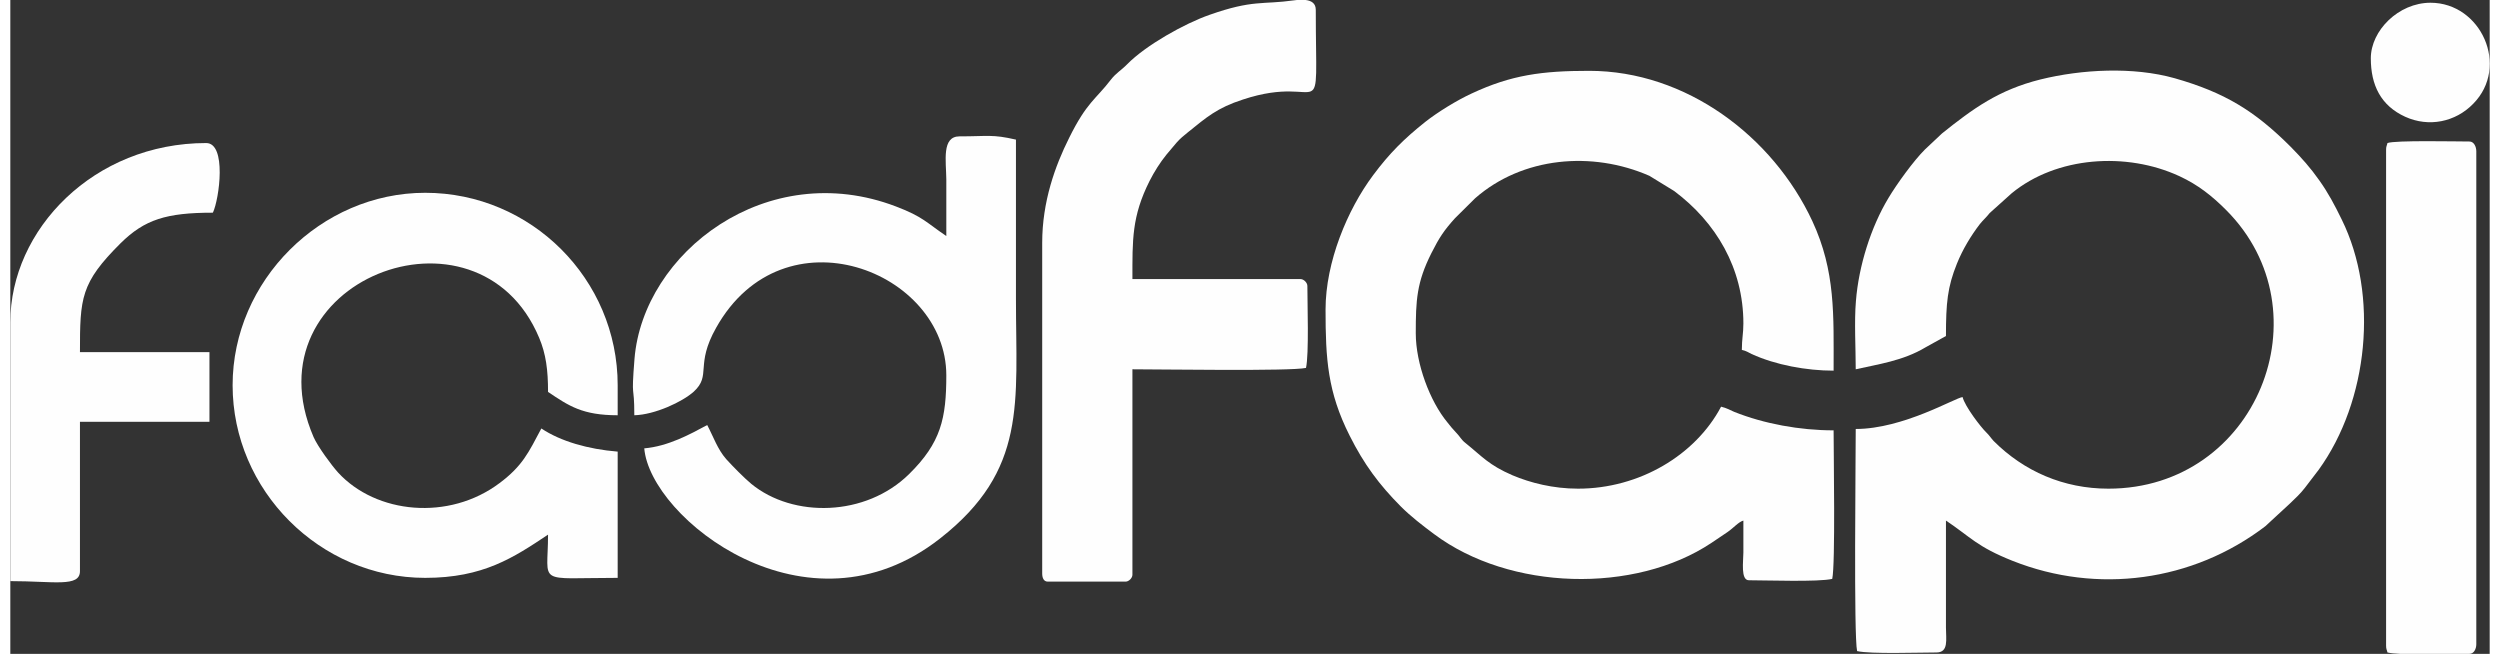
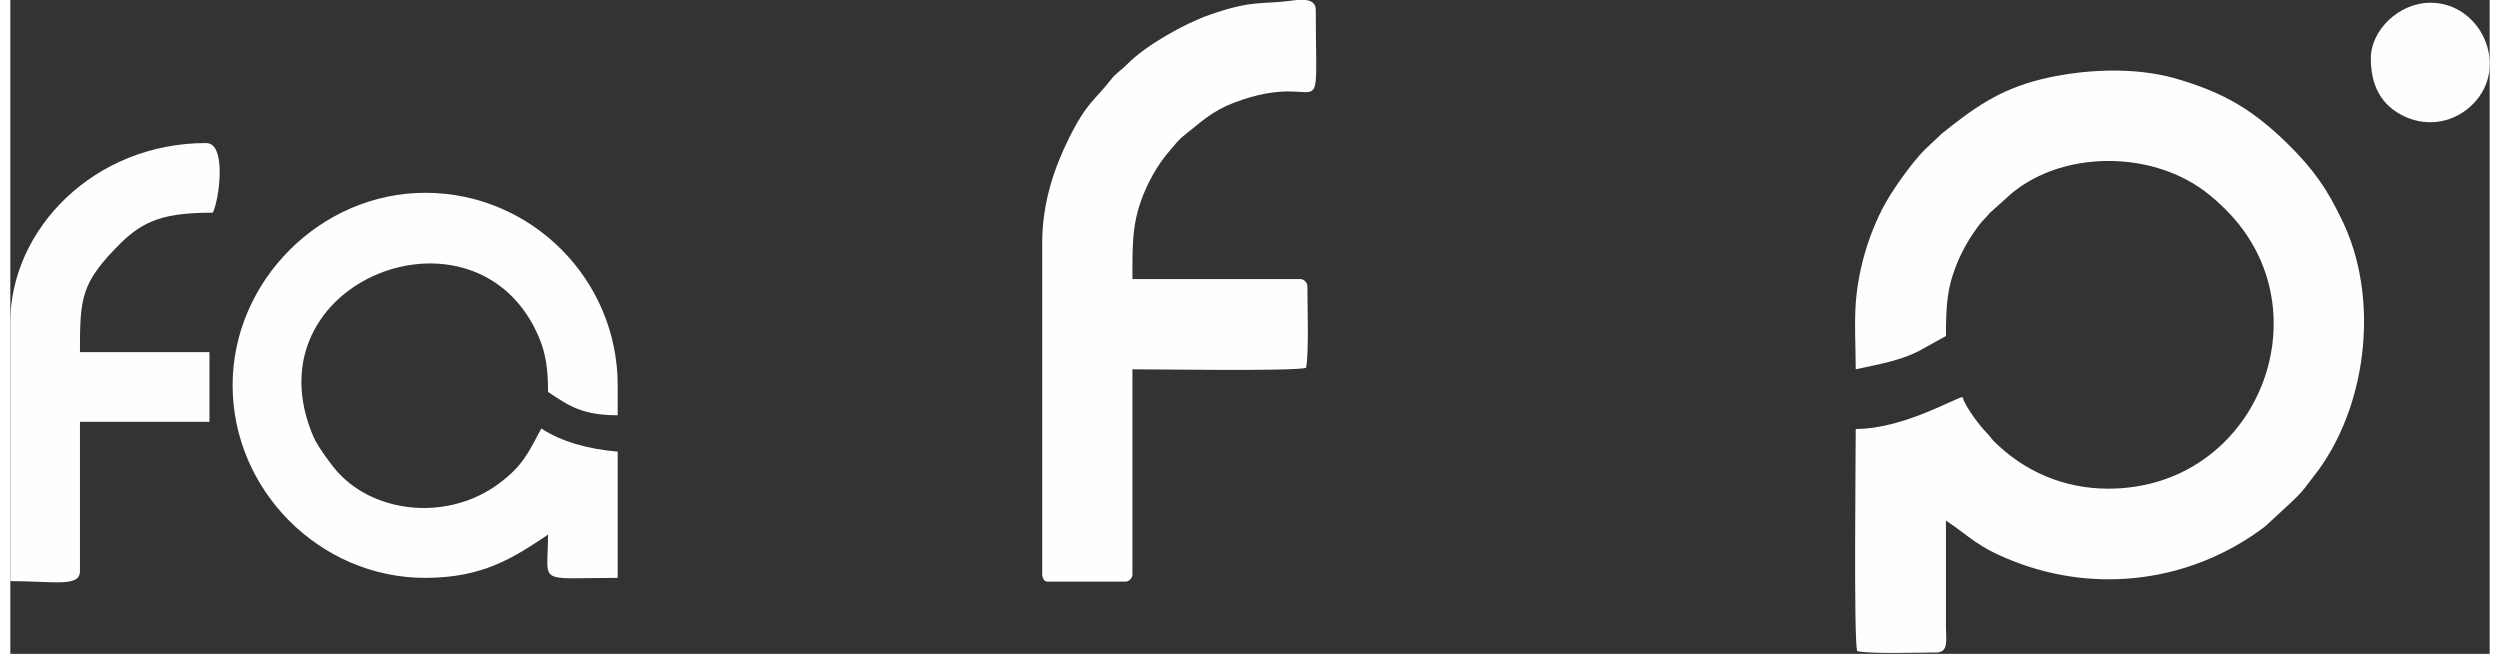
<svg xmlns="http://www.w3.org/2000/svg" xml:space="preserve" width="130px" height="34px" version="1.1" style="shape-rendering:geometricPrecision; text-rendering:geometricPrecision; image-rendering:optimizeQuality; fill-rule:evenodd; clip-rule:evenodd" viewBox="0 0 144.55 38.12">
  <rect x="0" y="0" width="144.55" height="38.12" fill="#333333" stroke="none" />
  <defs>
    <style type="text/css">  .fil0 {fill:#FEFEFE}  </style>
  </defs>
  <g id="Livello_x0020_1">
    <g id="_2698921554928">
-       <path class="fil0" d="M54.57 13.76c-1.16,-0.78 -1.35,-1.12 -2.93,-1.72 -7.53,-2.88 -14.75,2.69 -15.25,8.89 -0.2,2.53 -0.01,1.32 -0.01,3.28 1.2,-0.03 2.82,-0.79 3.47,-1.38 1.04,-0.96 0.06,-1.52 1.3,-3.72 3.93,-7.02 13.42,-3.31 13.42,2.77 0,2.51 -0.31,3.93 -2.17,5.76 -2.53,2.49 -6.76,2.57 -9.2,0.57 -0.39,-0.32 -1.11,-1.05 -1.46,-1.44 -0.51,-0.58 -0.75,-1.31 -1.11,-1.99 -1,0.54 -2.28,1.24 -3.67,1.36 0.34,4.06 9.48,11.36 17.25,5.25 5.09,-3.99 4.42,-7.9 4.42,-13.96 0,-3.09 0,-6.19 0,-9.29 -1.39,-0.32 -1.62,-0.19 -3.29,-0.19 -1.05,0 -0.78,1.43 -0.77,2.51 0,1.1 0,2.2 0,3.3l0 0z" />
      <path class="fil0" d="M12.96 22.46c0,6.12 5.08,11.23 11.23,11.23 3.38,0 5.15,-1.18 7.16,-2.52 0,2.98 -0.76,2.52 4.06,2.52l0 -7.36c-1.72,-0.14 -3.33,-0.6 -4.45,-1.35 -0.76,1.43 -1.1,2.18 -2.43,3.18 -2.96,2.23 -7.21,1.8 -9.42,-0.61 -0.39,-0.43 -1.19,-1.52 -1.43,-2.07 -3.93,-9.11 9.57,-14.32 13.15,-5.79 0.4,0.95 0.52,1.88 0.52,3.16 1.22,0.82 2.01,1.36 4.06,1.36l0 -1.75c0,-6.19 -5.05,-11.22 -11.22,-11.22 -6.09,0 -11.23,5.13 -11.23,11.22l0 0z" />
      <path class="fil0" d="M0 18.79l0 15.09c2.54,0 4.06,0.37 4.06,-0.58l0 -8.71 7.55 0 0 -4.06 -7.55 0c0,-3.16 0.04,-4.03 2.37,-6.35 1.4,-1.38 2.66,-1.78 5.38,-1.78 0.38,-0.81 0.81,-4.06 -0.39,-4.06 -6.55,0 -11.42,5.04 -11.42,10.45l0 0z" />
      <path class="fil0" d="M107.59 21.53c1.27,-0.29 2.76,-0.49 4.07,-1.28l1.19 -0.66c0,-1.93 0.09,-2.86 0.64,-4.22 0.33,-0.82 0.81,-1.62 1.34,-2.31 0.21,-0.26 0.35,-0.36 0.57,-0.64l1.28 -1.15c2.61,-2.15 6.69,-2.43 9.78,-1 1.1,0.51 1.91,1.16 2.72,1.97 5.92,5.92 1.79,16.25 -6.86,16.25 -2.61,0 -4.92,-1.01 -6.69,-2.78 -0.15,-0.16 -0.22,-0.29 -0.41,-0.48 -0.37,-0.36 -1.27,-1.55 -1.4,-2.08 -0.41,0.03 -3.46,1.86 -6.23,1.86 0,1.79 -0.12,12.06 0.08,12.95 0.79,0.18 3.62,0.08 4.62,0.08 0.73,0 0.56,-0.75 0.56,-1.46l0 -6.23c1.45,0.97 1.8,1.52 3.89,2.35 4.94,1.96 10.5,1.21 14.73,-2.02l1.43 -1.32c0.33,-0.32 0.59,-0.55 0.87,-0.91l0.81 -1.06c2.9,-4.01 3.52,-10.19 1.34,-14.6 -0.41,-0.84 -0.78,-1.54 -1.3,-2.27 -0.52,-0.74 -1.03,-1.31 -1.67,-1.96 -2.11,-2.11 -3.86,-3.17 -6.77,-4 -2.42,-0.68 -5.41,-0.52 -7.81,0.07 -2.45,0.61 -3.94,1.7 -5.75,3.15l-1 0.94c-0.66,0.66 -1.63,2 -2.12,2.82 -1.02,1.69 -1.74,3.96 -1.9,6.03 -0.1,1.16 -0.01,2.75 -0.01,3.96l0 0z" />
-       <path class="fil0" d="M76.68 18.05c0,2.88 0.12,4.8 1.4,7.34 0.84,1.68 1.73,2.87 2.98,4.13 0.6,0.6 1.28,1.12 1.95,1.62 4.41,3.3 11.7,3.49 16.17,0.51 0.3,-0.21 0.59,-0.39 0.92,-0.62 0.37,-0.25 0.65,-0.6 0.94,-0.68 0,0.62 0,1.24 0,1.86 0,0.5 -0.17,1.62 0.32,1.62 1.03,0 4.06,0.11 4.86,-0.08 0.19,-0.85 0.08,-7.26 0.08,-8.66 -1.97,0 -4.05,-0.38 -5.8,-1.08 -0.31,-0.13 -0.4,-0.21 -0.76,-0.3 -1.49,2.82 -4.76,4.78 -8.34,4.78 -1.45,0 -2.78,-0.34 -3.82,-0.78 -1.39,-0.6 -1.77,-1.1 -2.74,-1.88 -0.24,-0.18 -0.33,-0.39 -0.54,-0.6 -0.23,-0.24 -0.31,-0.35 -0.52,-0.61 -1.01,-1.22 -1.84,-3.41 -1.84,-5.19 0,-1.92 0.05,-2.96 0.91,-4.67 0.46,-0.91 0.73,-1.32 1.37,-2.03l1.18 -1.17c2.76,-2.42 6.82,-2.77 10.16,-1.31l1.45 0.89c2.43,1.82 4.03,4.49 4.03,7.72 0,0.59 -0.09,0.9 -0.09,1.54 0.27,0.06 0.36,0.14 0.57,0.24 1.4,0.64 3.2,0.97 4.78,0.97 0,-3.24 0.12,-5.79 -1.24,-8.72 -2.31,-4.95 -7.37,-8.76 -13.01,-8.76 -2.75,0 -4.54,0.24 -6.85,1.32 -0.85,0.39 -1.99,1.09 -2.71,1.66 -1.23,0.98 -2.08,1.82 -3.04,3.11 -1.5,2.01 -2.77,5.06 -2.77,7.83l0 0z" />
      <path class="fil0" d="M60.16 14.16l0 19.27c0,0.25 0.08,0.48 0.33,0.48l4.53 0c0.19,0 0.4,-0.21 0.4,-0.4l0 -11.98c1.54,0 9.25,0.12 10.12,-0.08 0.18,-0.8 0.08,-3.76 0.08,-4.78 0,-0.19 -0.21,-0.4 -0.4,-0.4l-9.8 0c0,-2.29 -0.04,-3.65 1,-5.72 0.28,-0.55 0.61,-1.07 0.98,-1.53l0.59 -0.7c0.24,-0.27 0.41,-0.4 0.68,-0.62 1.07,-0.86 1.68,-1.41 3.2,-1.9 4.87,-1.61 4.24,2.09 4.24,-5.23 0,-0.38 -0.26,-0.53 -0.59,-0.57l-0.51 0c-0.06,0.01 -0.12,0.01 -0.17,0.02 -1.85,0.26 -2.38,-0.05 -4.91,0.84 -1.47,0.51 -3.73,1.78 -4.81,2.88 -0.35,0.36 -0.65,0.51 -0.96,0.91 -0.88,1.15 -1.39,1.29 -2.43,3.39 -0.82,1.64 -1.57,3.72 -1.57,6.12l0 0z" />
-       <path class="fil0" d="M138.59 8.34c-0.04,0.18 -0.08,0.18 -0.08,0.4l0 28.9c0,0.21 0.04,0.22 0.08,0.4 0.17,0.04 0.42,0.07 0.73,0.08l4.05 0c0.26,0 0.4,-0.29 0.4,-0.56l0 -28.74c0,-0.27 -0.14,-0.57 -0.4,-0.57 -0.73,0 -4.35,-0.08 -4.78,0.09z" />
      <path class="fil0" d="M137.62 3.4c0,1.56 0.58,2.76 2.01,3.41 1.37,0.62 2.92,0.31 3.96,-0.76 2.14,-2.17 0.46,-5.89 -2.49,-5.89 -1.86,0 -3.48,1.62 -3.48,3.24l0 0z" />
    </g>
  </g>
</svg>